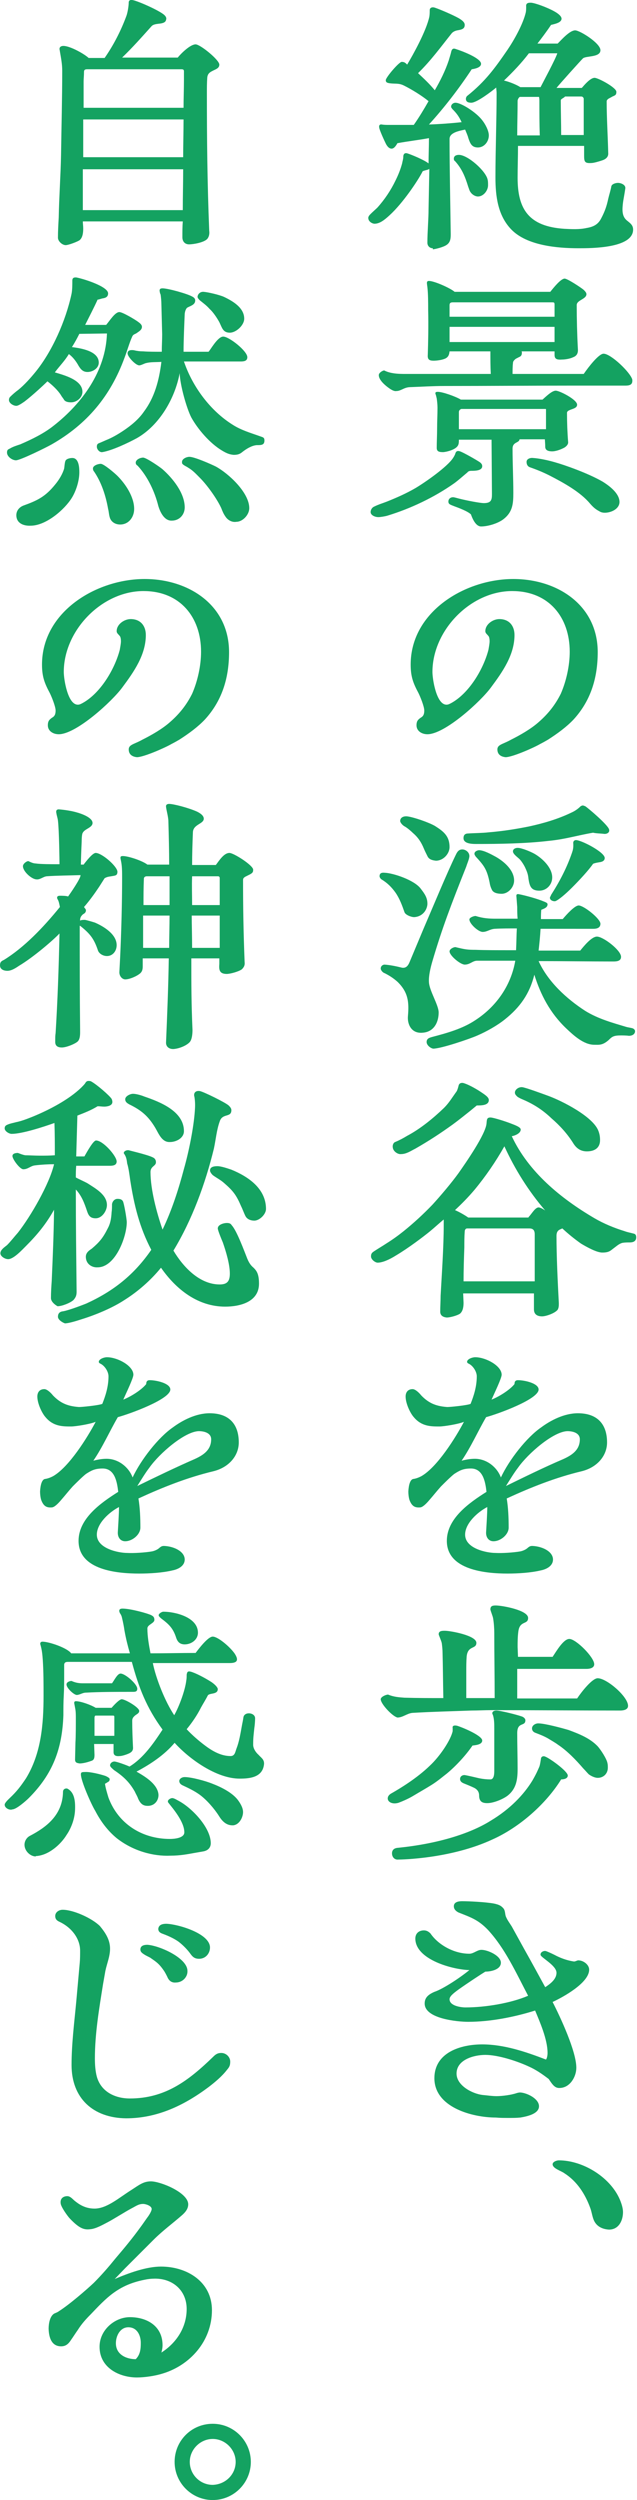
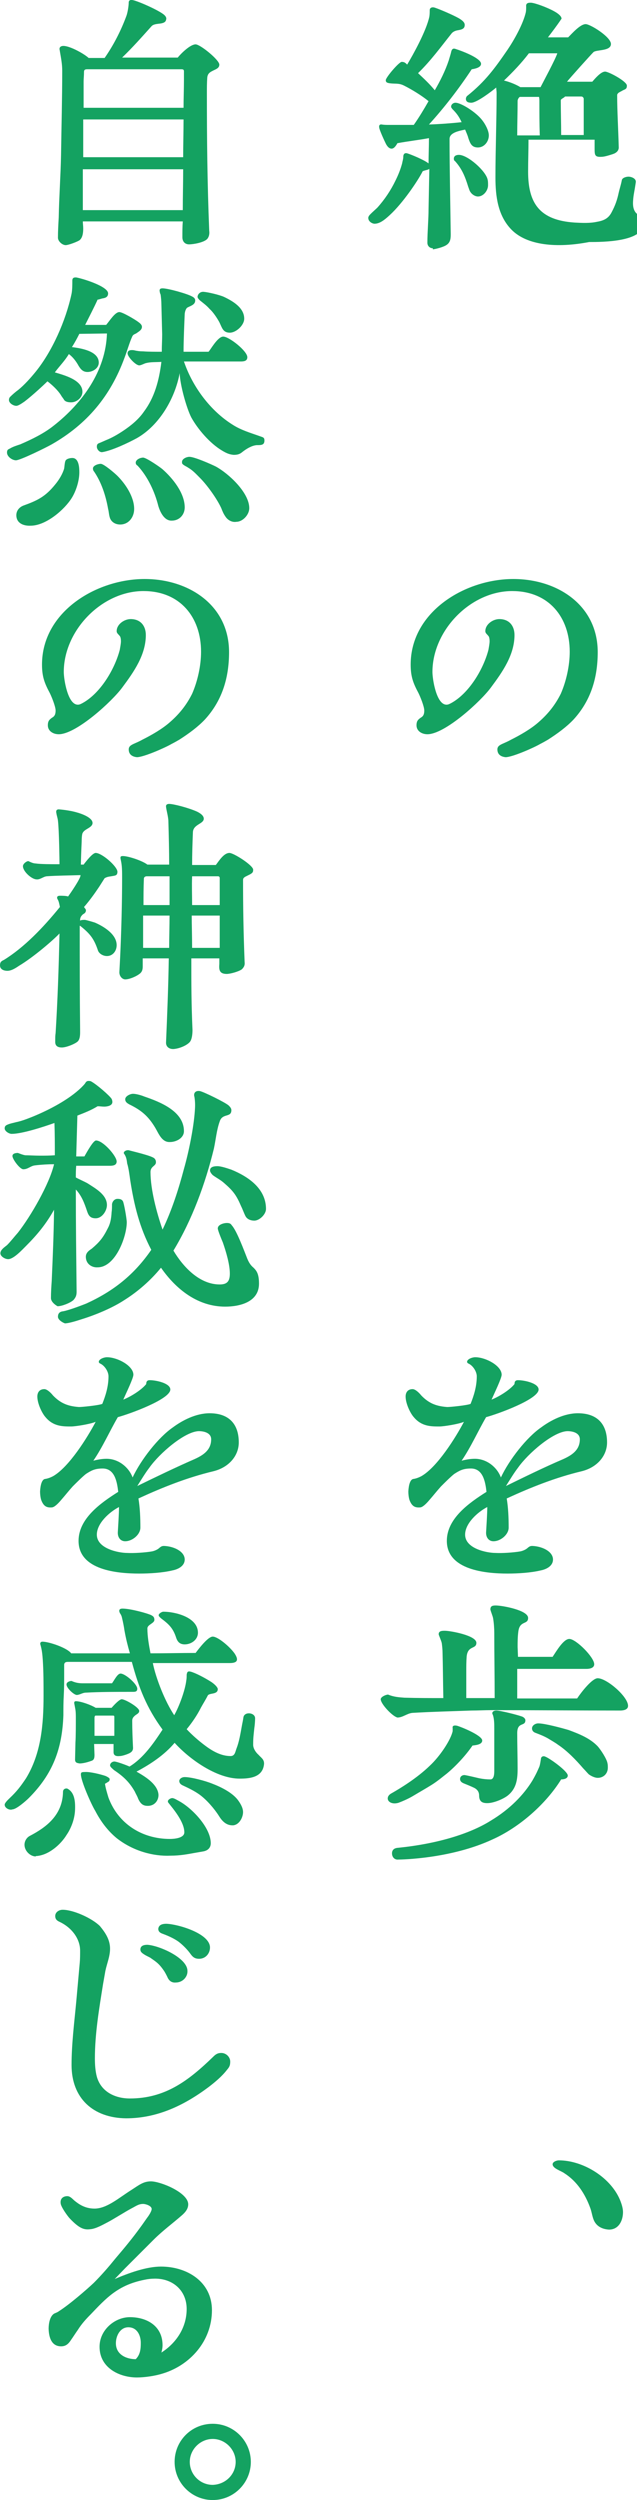
<svg xmlns="http://www.w3.org/2000/svg" version="1.1" id="レイヤー_1" x="0px" y="0px" viewBox="0 0 163.8 642.5" style="enable-background:new 0 0 163.8 642.5;" xml:space="preserve">
  <style type="text/css">
	.ドロップシャドウ{fill:none;}
	.光彩_x0020_外側_x0020_5_x0020_pt{fill:none;}
	.青のネオン{fill:none;stroke:#8AACDA;stroke-width:7;stroke-linecap:round;stroke-linejoin:round;}
	.クロムハイライト{fill:url(#SVGID_1_);stroke:#FFFFFF;stroke-width:0.363;stroke-miterlimit:1;}
	.ジャイブ_GS{fill:#FFDD00;}
	.Alyssa_GS{fill:#A6D0E4;}
	.st0{fill:#14A261;}
</style>
  <linearGradient id="SVGID_1_" gradientUnits="userSpaceOnUse" x1="81.876" y1="321.225" x2="81.876" y2="320.225">
    <stop offset="0" style="stop-color:#656565" />
    <stop offset="0.618" style="stop-color:#1B1B1B" />
    <stop offset="0.629" style="stop-color:#545454" />
    <stop offset="0.983" style="stop-color:#3E3E3E" />
  </linearGradient>
  <g>
    <g>
-       <path class="st0" d="M111.3,63.8c-0.8,0-1.4-0.6-1.4-1.4c0-2.9,0.3-5.9,0.3-8.7l0.2-10.3c-0.4,0.3-1,0.3-1.7,0.6    c-1.2,2.4-5.1,8.2-8.5,11.3c-1.4,1.3-2.6,2.2-3.9,2.2c-0.5,0-1.6-0.5-1.6-1.5c0-0.5,0.5-0.9,1-1.4l1.3-1.2c1.9-2.1,3.5-4.5,4.7-7    c0.7-1.4,1.3-2.9,1.7-4.4c0.1-0.6,0.3-1.1,0.3-1.7c0-0.5,0.2-1.1,1-0.9c1,0.3,4.4,1.7,5.5,2.6c0-2.1,0.1-4.3,0.1-6.5    c-2.7,0.5-5.4,0.8-8.1,1.3c-0.3,0.5-0.8,1.4-1.5,1.4c-0.6,0-1.1-0.5-1.5-1.3c-0.3-0.6-1.7-3.6-1.7-4.2c-0.1-0.6,0.3-0.8,0.7-0.7    c0.6,0.1,1.3,0.1,1.7,0.1h6.5c1.4-2,2.6-4,3.8-6.1c-1.7-1.4-4.3-3-6.3-4c-1.4-0.7-2.2-0.4-3.7-0.6c-0.6-0.1-1-0.2-1-0.8    c0-0.7,3.4-4.7,4.1-4.7s1,0.3,1.4,0.7c1.5-2.5,4.9-8.6,5.7-12.3c0.1-0.6,0.1-1.2,0.1-1.7c0-0.6,0.6-0.9,1.4-0.6    c1.2,0.4,4.5,1.8,6.1,2.7c1,0.6,1.5,1.1,1.5,1.7c0,1-0.7,1.2-1.9,1.4c-0.5,0.1-1,0.3-1.4,0.7c-2.8,3.5-5.4,7.1-8.7,10.3    c1.5,1.4,3,2.8,4.3,4.4c1.4-2.4,2.7-5,3.6-7.7c0.1-0.4,0.5-1.6,0.6-2.1c0.2-1,0.7-1,1.2-0.8c1.3,0.4,6.5,2.3,6.5,3.8    c0,1-1.7,1.3-2.4,1.4c-3.3,5-7,9.8-11,14.2c2.8-0.1,5.6-0.3,8.4-0.6c-0.7-1.5-1.3-2.3-2.4-3.4c-0.1-0.2-0.3-0.3-0.3-0.6    c0-0.6,0.6-1,1.1-1c1.5,0,5.4,2.5,6.9,4.5c0.8,1,1.7,2.7,1.7,3.9c0,1.6-1.2,3.1-2.8,3.1c-1.6,0-2-1-2.5-2.5    c-0.1-0.5-0.6-1.6-0.8-2.1c-1.3,0.3-4,0.7-4,2.4c0,8.1,0.2,16.1,0.3,24.4c0,1,0,2.1-1,2.8c-0.8,0.6-2.8,1.1-3.7,1.2H111.3z     M121,49.4c-0.3-0.4-0.4-0.9-0.6-1.4c-0.8-2.6-1.6-4.6-3.4-6.6c-0.2-0.1-0.3-0.3-0.3-0.6c0-0.8,0.7-1,1.3-1c2.3,0,7,4.2,7.4,6.4    c0.1,0.4,0.1,0.9,0.1,1.4c0,1.4-1.2,2.9-2.6,2.9C122.2,50.5,121.4,50,121,49.4z M131.5,59c-3.5-3.6-4.1-8.6-4.1-13.4    c0-7.2,0.3-14.5,0.3-21.7c0-0.5-0.1-1-0.1-1.4c-1.2,1-5,3.9-6.4,3.9c-0.6,0-1.4-0.1-1.4-1c0-0.3,0.2-0.7,0.4-0.8    c4.6-3.7,7-7,10.3-11.8c1.7-2.5,4-6.6,4.7-9.6c0.1-0.5,0.1-1,0.1-1.5c-0.1-0.8,0.4-1,1-1h0.3c1.1,0.1,4.1,1.2,5.9,2.2    c1.1,0.6,1.9,1.3,1.9,1.9c0,1.1-2,1.4-2.7,1.6c-1.2,1.8-2.5,3.5-3.5,4.8h5.2c1-1,3.1-3.4,4.5-3.4c1.2,0,6.5,3.3,6.5,5.1    c0,1.9-3.7,1.4-4.5,2.1c-0.7,0.7-6.1,6.7-6.8,7.6h6.5c0.7-0.8,2.2-2.6,3.3-2.6c0.9,0,5.6,2.5,5.6,3.6c0,0.8-0.3,0.9-1,1.2    c-0.3,0.2-1,0.5-1.2,0.7s-0.3,0.3-0.3,0.6c0,4.1,0.3,9,0.4,13.2c0.1,1-0.6,1.6-1.5,1.9c-0.9,0.3-2.2,0.7-2.9,0.7    c-1.7,0.1-1.8-0.4-1.8-2v-2.4h-17c0,2.8-0.1,5.4-0.1,8.2c0,8.1,2.9,12.5,12,13.1c1.9,0.1,3.9,0.2,5.7-0.2c1.8-0.3,3-0.9,3.8-2.5    c0.9-1.7,1.4-3.1,1.8-5c0.2-0.9,0.6-2.1,0.8-3.2c0.1-0.6,1.1-0.9,1.7-0.9c0.8,0,2,0.5,1.9,1.4c-0.4,2.7-0.6,3.2-0.7,4.7    c-0.2,2.4,0.6,3.2,1.4,3.8c0.6,0.5,1.3,1,1.3,2.1c0,4.8-10.7,4.8-14,4.8C143.2,63.8,135.5,63.1,131.5,59z M139,22.4    c0.6-1.2,3.9-7.3,4.3-8.7H136c-1.9,2.5-4.1,4.8-6.4,7c1.3,0.3,3.1,1,4.2,1.7H139z M138.8,34.8c-0.1-2.9-0.1-5.8-0.1-8.7    c0-0.4,0-0.8-0.1-1.2h-4.9c-0.3,0.1-0.6,0.7-0.6,1c0,3-0.1,5.9-0.1,8.9H138.8z M150.1,34.8v-9.4c0-0.3-0.3-0.6-0.6-0.6h-4.2    c-0.3,0.4-1.1,0.6-1.1,1c0,3,0.1,5.9,0.1,8.9H150.1z" />
-       <path class="st0" d="M95.3,131.6c0-0.6,0.4-1.2,0.9-1.4c1.2-0.6,2.3-0.9,3.3-1.3c2.5-1,5-2.1,7.4-3.5c2.5-1.5,8.1-5.4,9.6-7.7    c0.2-0.3,0.5-0.8,0.6-1.2c0.2-0.6,0.6-0.7,1.2-0.5c0.9,0.3,4.4,2.3,5.1,2.8c0.4,0.3,0.6,0.6,0.6,1c0,1.2-1.9,1.2-2.8,1.2    c-0.4,0-0.8,0.1-1,0.4c-1.2,1-2.3,2-3.4,2.8c-5.1,3.6-11.2,6.5-17.1,8.3c-0.6,0.2-1.9,0.4-2.4,0.4    C96.4,132.9,95.3,132.4,95.3,131.6z M100.1,99.8c-1-0.7-2.7-2.1-2.7-3.4c0-0.6,1-1.2,1.4-1.2c1.9,1,4.5,0.9,6.4,0.9h21    c-0.1-1.9-0.1-3.9-0.1-5.8h-10.5c-0.1,0.9-0.3,1.4-1,1.8c-0.8,0.4-2.2,0.6-3.1,0.6c-1.1,0-1.6-0.3-1.5-1.5c0.1-3,0.2-7.6,0.1-11.5    c0-1.8,0-4.2-0.2-5.9c0-0.1-0.1-0.6-0.1-0.8c-0.1-0.6,0.1-0.8,0.5-0.8c1.4,0,5.6,1.9,6.6,2.8h24.6c0.8-1,2.7-3.4,3.7-3.4    c0.7,0,4.2,2.3,4.9,2.9c0.3,0.3,0.7,0.7,0.7,1.1c0,1.3-2.5,1.5-2.5,2.8c0,3.6,0.1,7.6,0.3,11.3c0.1,1.2-0.4,1.8-1.2,2.1    c-0.8,0.4-2.1,0.6-2.8,0.6c-1.4,0.1-2-0.1-2-1.2v-0.9h-8.5c0.1,0.1,0.1,0.2,0.1,0.3c0,0.8-0.3,1-0.8,1.2c-0.3,0.2-0.7,0.3-1,0.6    c-0.3,0.3-0.5,0.5-0.5,1c-0.1,0.7-0.1,2.1-0.1,2.7h18.3c1.3-1.9,3.9-5.2,5.1-5.2c1.9,0,7,4.9,7.4,6.7v0.3c0,1-0.8,1.2-1.7,1.2h-13    c-11.2,0-22.4,0.1-33.7,0.1c-2.8,0-6.1,0.2-8.9,0.3c-1.5,0.1-2.2,1-3.4,1C101.5,100.6,100.8,100.3,100.1,99.8z M121.1,132.2    c-0.8-0.8-3.2-1.7-4.3-2.1c-1-0.4-1.5-0.5-1.5-1.2c0-0.8,0.7-1.2,1.4-1.1c0.5,0.1,0.8,0.2,1.2,0.3c2.3,0.6,5.7,1.2,6.5,1.2    c1.9,0,2.1-0.8,2.1-2.3l-0.1-14H118c0,0.9,0,1.5-0.8,2.1c-0.8,0.6-2.2,1-3.2,1.1c-1,0-1.7-0.1-1.7-1.1c0-1.5,0.1-3.2,0.1-5.1    c0-1.7,0.1-3.5,0.1-5.2c0-0.8-0.1-1.7-0.2-2.4c-0.1-0.4-0.2-0.9-0.3-1.1c-0.2-0.6,0.3-0.6,0.6-0.6c1.2,0,4.6,1.2,5.9,2h21    c0.8-0.7,2.4-2.3,3.4-2.3c1,0,5.5,2.3,5.5,3.6c0,0.8-0.9,1-1.7,1.3c-0.5,0.2-0.9,0.4-0.9,0.8c0,2.5,0.1,5.2,0.3,7.6    c0,0.6-0.6,1.2-1.3,1.5c-1,0.5-2.1,0.8-2.8,0.8c-1.5,0-1.8-0.6-1.8-1.2c0-0.8-0.1-1.8-0.1-1.9h-6.5c-0.1,1-1.8,0.6-1.8,2.4    c0,3.8,0.2,7.6,0.2,11.4c0,2.8-0.2,4.9-2.5,6.7c-1.4,1.1-4,1.9-5.8,1.9C122.7,135.3,121.8,134.2,121.1,132.2z M115.6,81.4h27v-3.1    c0-0.5-0.1-0.6-0.5-0.6h-25.7c-0.4,0-0.8,0.1-0.8,0.7V81.4z M115.6,84v3.9h27V84H115.6z M118,110.3h22.4v-5c0-0.1,0-0.2-0.1-0.2    h-21.7c-0.2,0.1-0.6,0.3-0.6,0.8V110.3z M151.7,129.4c-2.5-3-6.9-5.4-10.4-7.2c-1.6-0.8-3-1.4-5-2.1c-0.6-0.2-0.9-0.7-0.9-1.4    c0-0.8,1-1.1,1.7-1c1.6,0.1,3.9,0.6,5.6,1.1c2.5,0.7,8.5,2.8,12.3,5c3.2,2,4.3,3.8,4.3,5.2c0,2.3-3.6,3.3-5,2.5    C153.6,131.1,152.9,130.8,151.7,129.4z" />
+       <path class="st0" d="M111.3,63.8c-0.8,0-1.4-0.6-1.4-1.4c0-2.9,0.3-5.9,0.3-8.7l0.2-10.3c-0.4,0.3-1,0.3-1.7,0.6    c-1.2,2.4-5.1,8.2-8.5,11.3c-1.4,1.3-2.6,2.2-3.9,2.2c-0.5,0-1.6-0.5-1.6-1.5c0-0.5,0.5-0.9,1-1.4l1.3-1.2c1.9-2.1,3.5-4.5,4.7-7    c0.7-1.4,1.3-2.9,1.7-4.4c0.1-0.6,0.3-1.1,0.3-1.7c0-0.5,0.2-1.1,1-0.9c1,0.3,4.4,1.7,5.5,2.6c0-2.1,0.1-4.3,0.1-6.5    c-2.7,0.5-5.4,0.8-8.1,1.3c-0.3,0.5-0.8,1.4-1.5,1.4c-0.6,0-1.1-0.5-1.5-1.3c-0.3-0.6-1.7-3.6-1.7-4.2c-0.1-0.6,0.3-0.8,0.7-0.7    c0.6,0.1,1.3,0.1,1.7,0.1h6.5c1.4-2,2.6-4,3.8-6.1c-1.7-1.4-4.3-3-6.3-4c-1.4-0.7-2.2-0.4-3.7-0.6c-0.6-0.1-1-0.2-1-0.8    c0-0.7,3.4-4.7,4.1-4.7s1,0.3,1.4,0.7c1.5-2.5,4.9-8.6,5.7-12.3c0.1-0.6,0.1-1.2,0.1-1.7c0-0.6,0.6-0.9,1.4-0.6    c1.2,0.4,4.5,1.8,6.1,2.7c1,0.6,1.5,1.1,1.5,1.7c0,1-0.7,1.2-1.9,1.4c-0.5,0.1-1,0.3-1.4,0.7c-2.8,3.5-5.4,7.1-8.7,10.3    c1.5,1.4,3,2.8,4.3,4.4c1.4-2.4,2.7-5,3.6-7.7c0.1-0.4,0.5-1.6,0.6-2.1c0.2-1,0.7-1,1.2-0.8c1.3,0.4,6.5,2.3,6.5,3.8    c0,1-1.7,1.3-2.4,1.4c-3.3,5-7,9.8-11,14.2c2.8-0.1,5.6-0.3,8.4-0.6c-0.7-1.5-1.3-2.3-2.4-3.4c-0.1-0.2-0.3-0.3-0.3-0.6    c0-0.6,0.6-1,1.1-1c1.5,0,5.4,2.5,6.9,4.5c0.8,1,1.7,2.7,1.7,3.9c0,1.6-1.2,3.1-2.8,3.1c-1.6,0-2-1-2.5-2.5    c-0.1-0.5-0.6-1.6-0.8-2.1c-1.3,0.3-4,0.7-4,2.4c0,8.1,0.2,16.1,0.3,24.4c0,1,0,2.1-1,2.8c-0.8,0.6-2.8,1.1-3.7,1.2H111.3z     M121,49.4c-0.3-0.4-0.4-0.9-0.6-1.4c-0.8-2.6-1.6-4.6-3.4-6.6c-0.2-0.1-0.3-0.3-0.3-0.6c0-0.8,0.7-1,1.3-1c2.3,0,7,4.2,7.4,6.4    c0.1,0.4,0.1,0.9,0.1,1.4c0,1.4-1.2,2.9-2.6,2.9C122.2,50.5,121.4,50,121,49.4z M131.5,59c-3.5-3.6-4.1-8.6-4.1-13.4    c0-7.2,0.3-14.5,0.3-21.7c0-0.5-0.1-1-0.1-1.4c-1.2,1-5,3.9-6.4,3.9c-0.6,0-1.4-0.1-1.4-1c0-0.3,0.2-0.7,0.4-0.8    c4.6-3.7,7-7,10.3-11.8c1.7-2.5,4-6.6,4.7-9.6c0.1-0.5,0.1-1,0.1-1.5c-0.1-0.8,0.4-1,1-1h0.3c1.1,0.1,4.1,1.2,5.9,2.2    c1.1,0.6,1.9,1.3,1.9,1.9c-1.2,1.8-2.5,3.5-3.5,4.8h5.2c1-1,3.1-3.4,4.5-3.4c1.2,0,6.5,3.3,6.5,5.1    c0,1.9-3.7,1.4-4.5,2.1c-0.7,0.7-6.1,6.7-6.8,7.6h6.5c0.7-0.8,2.2-2.6,3.3-2.6c0.9,0,5.6,2.5,5.6,3.6c0,0.8-0.3,0.9-1,1.2    c-0.3,0.2-1,0.5-1.2,0.7s-0.3,0.3-0.3,0.6c0,4.1,0.3,9,0.4,13.2c0.1,1-0.6,1.6-1.5,1.9c-0.9,0.3-2.2,0.7-2.9,0.7    c-1.7,0.1-1.8-0.4-1.8-2v-2.4h-17c0,2.8-0.1,5.4-0.1,8.2c0,8.1,2.9,12.5,12,13.1c1.9,0.1,3.9,0.2,5.7-0.2c1.8-0.3,3-0.9,3.8-2.5    c0.9-1.7,1.4-3.1,1.8-5c0.2-0.9,0.6-2.1,0.8-3.2c0.1-0.6,1.1-0.9,1.7-0.9c0.8,0,2,0.5,1.9,1.4c-0.4,2.7-0.6,3.2-0.7,4.7    c-0.2,2.4,0.6,3.2,1.4,3.8c0.6,0.5,1.3,1,1.3,2.1c0,4.8-10.7,4.8-14,4.8C143.2,63.8,135.5,63.1,131.5,59z M139,22.4    c0.6-1.2,3.9-7.3,4.3-8.7H136c-1.9,2.5-4.1,4.8-6.4,7c1.3,0.3,3.1,1,4.2,1.7H139z M138.8,34.8c-0.1-2.9-0.1-5.8-0.1-8.7    c0-0.4,0-0.8-0.1-1.2h-4.9c-0.3,0.1-0.6,0.7-0.6,1c0,3-0.1,5.9-0.1,8.9H138.8z M150.1,34.8v-9.4c0-0.3-0.3-0.6-0.6-0.6h-4.2    c-0.3,0.4-1.1,0.6-1.1,1c0,3,0.1,5.9,0.1,8.9H150.1z" />
      <path class="st0" d="M127.9,192.6c0-0.8,0.6-1.1,1.2-1.4c0.9-0.4,1.6-0.7,2.3-1.1c2.4-1.2,5.2-2.8,7.2-4.6    c2.4-2.1,4.2-4.4,5.6-7.2c1.4-3.2,2.3-7.2,2.3-10.8c0-8.9-5.4-15.6-14.8-15.6c-10.7,0-20.5,10.1-20.5,20.8c0,1.8,1,8.4,3.6,8.4    c0.5,0,0.8-0.2,1.2-0.4c4.6-2.5,8.3-8.7,9.6-13.7c0.1-0.6,0.3-1.6,0.3-2.2c0-0.6-0.1-1-0.2-1.2c-0.4-0.6-0.9-0.8-0.9-1.4    c0-1.8,2-3.1,3.6-3.1c2.5,0,3.9,1.7,3.9,4.1c0,5.1-3.1,9.5-6,13.4c-2.6,3.6-11.9,12.1-16.4,12.1c-1.4,0-2.8-0.8-2.8-2.3    c0-1.2,0.5-1.5,1-1.9c0.5-0.3,1-0.6,1-1.9c0-1-1-3.5-1.5-4.5c-1.4-2.6-2-4.3-2-7.3c0-13.6,14-22,26.4-22    c11.3,0,21.7,6.7,21.7,18.8c0,7-2,12.7-6.2,17.3c-1.8,1.9-4.1,3.6-6.6,5.2c-0.5,0.3-1.4,0.8-2,1.1c-1.7,1-7.2,3.4-8.9,3.4    C129.1,194.5,127.9,194.1,127.9,192.6z" />
-       <path class="st0" d="M104,234.4c-0.6-1.7-1.2-3.4-2.3-5c-1-1.4-2.1-2.5-3.6-3.4c-0.3-0.2-0.5-0.6-0.5-0.8c0-0.8,0.5-1,1.4-0.9    c2.2,0.1,7.6,1.9,9.2,4.1c1,1.3,1.8,2.4,1.7,4.1c-0.2,1.7-1.5,3.1-3.4,3.2C105.7,235.7,104.2,235.1,104,234.4z M104.9,261.1    c0.3-3.5,0.1-6-2.6-8.7c-1.1-1-2.2-1.7-3.4-2.3c-0.4-0.1-1-0.7-1-1.2c0-0.6,0.5-1,1-1c1.4,0.1,2.9,0.4,4.5,0.8    c0.8,0.1,1.4-0.2,1.9-1.4l3.6-8.6c2.5-5.8,6.1-14.5,8.3-19c0.5-1.1,1-1.4,1.7-1.4c0.8,0,1.8,0.7,1.8,1.7c0,0.7-0.6,2-0.8,2.7    c-3.9,9.8-6.2,15.8-8.7,24.3c-0.5,1.7-1,3.8-0.9,5.4c0.1,2.2,2.5,5.9,2.5,7.8c0,2.5-1.2,5-4.1,5.2    C105.7,265.7,104.7,263.1,104.9,261.1z M109.9,220c-0.3-0.6-0.7-1.4-0.9-1.9c-0.7-1.7-1.5-2.9-2.9-4.1c-0.3-0.3-1.4-1.3-2.2-1.7    c-0.6-0.4-1-1-1-1.3c0-0.8,0.7-1.3,1.8-1.2c1.7,0.2,5.7,1.6,7.2,2.5c2.2,1.4,3.7,2.6,3.7,5.4c0,1.7-1.6,3.5-3.5,3.5    C111.2,221.1,110.3,220.9,109.9,220z M109.7,267.8c0-0.9,0.7-1.1,1.4-1.3c3.8-1,7.8-2.1,11.1-4.3c5.4-3.5,9.2-8.9,10.3-15.3h-9.8    c-1.2,0-1.8,1-3.2,1c-1.1,0-3.9-2.3-3.9-3.4c0-0.6,1-1.1,1.5-1.1c2.5,0.6,3,0.7,5.2,0.7c2.3,0.1,6.1,0.1,8.3,0.1h2.1    c0.1-1.9,0.1-3.8,0.2-5.6c-1.7,0-4.1,0-5.7,0.1c-1.3,0.1-1.9,0.8-3.1,0.8c-1.1,0-3.4-2.1-3.4-3.2c0-0.5,1.1-0.9,1.6-0.9    c1.9,0.6,3.4,0.7,5.2,0.7h5.6c-0.1-1-0.1-2.2-0.1-3l-0.2-2.6c-0.1-0.6,0.1-0.8,0.6-0.7c1.6,0.3,4.9,1.2,6.5,1.9    c0.8,0.3,0.9,0.5,0.9,0.7c0,0.8-0.8,1.1-1.6,1.4c-0.1,0.7-0.1,1.7-0.1,2.4h5.6c1-1.2,3.1-3.5,4.1-3.5c1.3,0,5.6,3.4,5.6,4.7    c0,1.1-1,1.3-1.8,1.3H139c-0.1,1.9-0.3,3.8-0.5,5.6h10.7c0.9-1.1,2.9-3.6,4.3-3.6c1.6,0,6.2,3.5,6.2,5.2c0,1.1-1.1,1.2-2,1.2    c-5.7,0-13.4-0.1-19.2-0.1c2.4,5.3,7.2,9.7,12,12.8c3.4,2.1,7.2,3.1,10.5,4.1c0.3,0.1,1,0.2,1.4,0.3c0.6,0.1,0.9,0.5,0.9,0.8    c0,0.7-0.6,1.2-1.6,1.2c-0.6-0.1-1.7-0.1-2-0.1c-1.9,0-2.3,0.3-3.2,1.2c-1.6,1.4-2.5,1.2-3.7,1.2c-2.7,0-5.3-2.4-7.2-4.2    c-4.2-4-6.6-8.7-8.2-13.8c-1.2,4.9-3.7,8.4-7.6,11.5c-2,1.6-4.7,3.1-7,4.1c-2,0.9-9.4,3.4-11.4,3.4    C110.7,269.4,109.7,268.6,109.7,267.8z M119.2,215.6c-0.1-1.1,0.5-1.4,1.2-1.4c1.3-0.1,3.6-0.1,5.3-0.3c3.6-0.3,6.8-0.8,10.3-1.5    c3.7-0.8,7.5-1.9,11-3.6c0.9-0.4,1.7-1,2.2-1.5c0.2-0.2,0.5-0.3,0.7-0.3c0.1,0,0.3,0.1,0.6,0.2c0.9,0.6,5.7,4.7,6.1,5.9    c0.3,0.8-0.5,1.3-1.3,1.2c-0.7-0.1-2-0.1-2.8-0.3c-4.1,0.7-7.2,1.7-11.4,2.1c-5.9,0.7-12.8,0.8-18.6,0.8    C121.6,216.9,119.4,216.9,119.2,215.6z M126.5,228.7c-0.3-0.6-0.5-1.2-0.6-1.9c-0.7-3.4-1.4-4.3-3.6-6.7c-0.1-0.2-0.3-0.4-0.3-0.7    c0-0.6,0.8-0.9,1.2-0.9c1.2,0,3.2,1.1,4.3,1.7c2.1,1.2,4.7,3.4,4.7,6.1c0,1.7-1.5,3.4-3.2,3.4C128,229.7,126.9,229.5,126.5,228.7z     M135.9,225.9c-0.1-1.1-0.3-1.7-0.8-2.8c-0.3-0.7-1-1.8-1.5-2.3c-0.5-0.5-1.7-1.3-1.7-2c0-0.6,0.6-0.9,1.2-0.9    c1.1,0,3.4,1,4.3,1.5c2.1,1.2,4.6,3.6,4.6,6.1c0,1.9-1.5,3.4-3.3,3.4C136.5,228.9,136.2,227.7,135.9,225.9z M141.4,230.7    c0-0.1,0.3-0.6,0.3-0.7c2.3-3.6,4.1-7.1,5.4-10.9c0.2-0.6,0.4-1.2,0.3-2.5c0-0.4,0.3-0.7,0.7-0.7c1.4,0,7.4,3.1,7.4,4.6    c0,0.7-0.6,1-1.4,1.1c-0.6,0.1-1.2,0.2-1.6,0.4c-1.1,1.6-3.4,4.1-5.4,6.1c-1.8,1.8-3.5,3.2-4.3,3.5    C142.3,231.7,141.4,231.4,141.4,230.7z" />
-       <path class="st0" d="M113.2,337.1c0-1.3,0.1-2.8,0.1-4.1c0.3-5.5,0.8-12.6,0.8-18.1v-1.5c-1.2,1-2.5,2.2-3.6,3.1    c-1.6,1.3-5.4,4.2-8.6,6.1c-1.9,1.2-3.6,1.9-4.8,1.9c-0.6,0-1.7-0.8-1.7-1.6s0.3-1,0.9-1.4c0.9-0.6,2.1-1.3,3-1.9    c1.6-1,3-2,4.5-3.2c2.6-2.1,5.1-4.4,7.4-6.8c2.1-2.3,4.9-5.6,6.7-8.1c1.9-2.7,6.9-9.9,7.2-12.7c0.1-1,0-1.7,1.2-1.6    c0.8,0.1,3.5,0.9,5.5,1.7c1.3,0.5,2.1,0.9,2.1,1.4c0,1-1.6,1.6-2.3,1.7c4.3,9.2,12.6,16,21.3,21.1c2.4,1.4,5.1,2.5,7.7,3.3    c0.8,0.3,1.5,0.4,2.2,0.6c0.6,0.1,0.8,0.4,0.8,1c0,1-0.8,1.3-1.6,1.3c-0.6,0-1.3,0-1.9,0.1c-0.9,0.2-1.6,0.9-2.3,1.4    c-0.7,0.5-1.1,1.1-2.8,1.1c-1.4,0.1-4.1-1.4-5.6-2.3c-1.7-1.2-3.3-2.5-4.8-3.9c-0.6,0.3-1.5,0.4-1.5,1.9c0,5.3,0.3,11.6,0.6,17.3    c0,0.6,0,1.2-0.3,1.7c-0.7,0.9-3,1.7-4,1.7c-1.1,0-2.1-0.4-2.1-1.8v-4.1h-18.2l0.1,2.4c0,0.9-0.1,2.1-0.9,2.8    c-0.7,0.5-2.6,1-3.4,1C113.8,338.5,113.2,338,113.2,337.1z M101,294.9c-0.1-0.5,0.1-1.2,0.6-1.4c1.2-0.5,2.1-1,3.1-1.6    c3.4-1.8,6.7-4.5,9.5-7.2c1.3-1.3,2.1-2.7,3.2-4.2c0.2-0.3,0.4-1,0.5-1.4c0.1-0.6,0.5-0.8,0.9-0.8h0.2c1,0.2,3.1,1.3,4.6,2.3    c1.2,0.8,2.1,1.4,2.1,2.1c0,1.4-1.9,1.4-3.1,1.4l-1.7,1.4c-1.5,1.2-3,2.4-4.5,3.5c-3.2,2.3-6.1,4.2-9.6,6.2    c-1.2,0.6-2.3,1.4-3.7,1.4C102.3,296.7,101.1,295.9,101,294.9z M135.9,312.8c0.8-0.8,1.7-2.5,2.6-2.5c0.3,0,1,0.3,1.7,0.8    c-4.3-5-7.8-10.6-10.5-16.5c-2.2,3.9-4.8,7.7-7.7,11.2c-1.7,2-3.2,3.5-5,5.2c1.2,0.5,2.7,1.4,3.4,1.9H135.9z M137.5,329.2v-12    c0-1.2-0.6-1.5-1.4-1.5h-16c-0.3,0-0.6,0.3-0.6,0.8c-0.1,1.3-0.1,2.8-0.1,4.1c-0.1,2.6-0.2,6-0.2,8.7H137.5z M147.4,293.8    c-1.5-2.4-3.4-4.5-5.6-6.4c-2.2-2.1-4.5-3.6-7.3-4.8c-0.5-0.2-0.9-0.4-1.4-0.7c-0.3-0.3-0.7-0.6-0.7-1.1c0-0.8,1-1.5,1.9-1.4    c0.9,0.1,5.5,1.8,6.6,2.2c3.6,1.3,11.7,5.4,13,9.1c0.3,0.8,0.4,1.5,0.4,2.3c0,2.1-1.5,2.9-3.4,2.9    C149.3,295.9,148.2,295.1,147.4,293.8z" />
      <path class="st0" d="M114.9,396c0-5.7,5.6-9.7,10.2-12.6c-0.3-2.6-0.9-6-4-6c-2,0-2.9,0.5-4.3,1.4c-0.9,0.7-2.5,2.3-3.4,3.2    c-1,1.1-2.1,2.5-2.9,3.4c-1,1.2-1.9,2-2.5,2c-1.3,0.1-2.1-0.3-2.7-1.9c-0.2-0.6-0.3-1.5-0.3-2.2c0.1-1.8,0.5-3,1.2-3.2    c0.8-0.1,1.5-0.4,2.1-0.7c4.1-2.3,8.9-10,11-14c-1.4,0.6-5.2,1.2-6.3,1.2c-2.2,0-4.6,0-6.6-2.4c-0.9-1-2.1-3.5-2.1-5.3    c0-1.1,0.6-1.9,1.8-1.9c0.8,0,1.9,1.2,2.2,1.6c2.1,2.2,4.1,2.8,6.7,3c0.8,0,4.9-0.4,6-0.8c0.8-2,1.6-4.4,1.6-7.1    c0-1.2-1-2.8-2.2-3.3c-0.2-0.1-0.3-0.3-0.3-0.4c0-0.7,1.3-1.2,2.1-1.2c2.7,0,6.8,2.2,6.8,4.5c0,0.9-1.9,4.8-2.6,6.4    c2-0.8,4.7-2.5,5.9-4c0-0.6,0.2-1,0.9-1c1.7,0,5.3,0.8,5.3,2.4c0,2.5-10.5,6.3-13.5,7.1c-2.1,3.6-3.9,7.7-6.3,11.2    c1.1-0.3,2.3-0.5,3.4-0.5c3,0,5.7,2.1,6.7,4.8c2.1-4.5,6.6-10.3,10.4-12.9c2.3-1.7,5.8-3.6,9.4-3.6c4.9,0,7.5,2.7,7.5,7.5    c0,3.4-2.5,6.4-6.5,7.4c-6.7,1.6-13,4.1-19.3,7c0.4,2.4,0.5,5,0.5,7.5c0,1.8-2.1,3.5-3.9,3.5c-1.3,0-2-1.1-1.9-2.4    c0.1-1.8,0.3-4.7,0.3-6.4c-2.5,1.3-5.7,4.2-5.7,7.1c0,3.6,5.6,4.7,7.8,4.7c1.7,0.1,4.7-0.1,6.4-0.4c0.5-0.1,1.4-0.4,2-1    c0.4-0.3,0.6-0.4,1.1-0.4c2.5,0.1,5.3,1.4,5.3,3.5c0,1.6-1.6,2.5-3.2,2.8c-2.5,0.6-5.8,0.8-8.5,0.8    C124.9,404.4,114.9,403.5,114.9,396z M144.8,375c2.2-1,4.3-2.3,4.3-5.1c0-1.7-1.9-2.1-3.2-2.1c-3.6,0.1-10.1,5.7-12.7,9.4    c-1,1.3-1.9,2.8-3.1,4.7C134.6,379.7,140.1,377,144.8,375z" />
      <path class="st0" d="M97.9,436.7c0-0.6,1.3-1.2,1.9-1.2c1.4,0.6,2.8,0.7,4.2,0.8c3.4,0.1,6.7,0.1,10,0.1c-0.1-5-0.1-7.8-0.2-11.6    c0-0.8-0.1-1.8-0.2-2.5c-0.1-0.6-0.8-2.1-0.8-2.3c0-0.9,0.9-0.9,1.6-0.9c1.4,0,8.1,1.2,8.1,3.1c0,1.7-2.2,0.6-2.5,3.5    c-0.1,1.3-0.1,2.6-0.1,3.9v6.8h7.3c0-5.8-0.1-11-0.1-16.7c0-1.2-0.1-2.6-0.3-3.8c-0.1-0.6-0.7-2-0.7-2.3c0-0.9,0.6-1,1.4-1    c1.6,0,8.3,1.2,8.3,3.2c0,1.8-2.1,0.6-2.5,3.4c-0.2,1.4-0.2,2.8-0.2,4.1l0.1,2.5h8.9c1-1.5,2.8-4.6,4.3-4.6c1.7,0,6.4,4.7,6.4,6.5    c0,1-1.2,1.2-2,1.2H133v7.6h15.4c1.2-1.8,3.9-5.2,5.3-5.2c2.3,0,7.8,4.7,7.8,7.1c0,1-1.2,1.2-2,1.2c-11.1,0-22.2-0.1-33.2-0.1    c-1.7,0-3.4,0.1-5.1,0.1c-5.2,0.2-10,0.3-15.1,0.6c-1.4,0.1-2.5,1.2-3.9,1.2C100.9,441.1,97.9,437.9,97.9,436.7z M99.7,462.2    c0-0.5,0.3-1,1.1-1.4c2.1-1.2,6.4-3.8,9.7-7c2.6-2.4,5.4-6.6,5.9-8.9v-0.8c-0.1-0.4,0.1-0.8,1.1-0.6c1.1,0.3,6.5,2.5,6.5,3.8    c0,1.1-1.8,1.2-2.5,1.3c-1.7,2.5-4.3,5.3-6.6,7.2c-0.8,0.6-2.3,1.9-3.9,2.9c-1.6,1-3.2,1.9-4.7,2.8c-1.3,0.8-3,1.5-3.8,1.8    C100.9,463.8,99.7,463.1,99.7,462.2z M100.8,476.3c0-0.9,0.6-1.3,1.3-1.4c10.2-1,18.7-3.6,24.1-7c5-3,8.5-6.7,10.7-10.3    c1.1-1.9,1.4-2.7,1.8-3.6c0.2-0.6,0.3-1.4,0.4-2c0-0.4,0.4-0.8,1-0.6c1.2,0.4,5.9,3.8,5.9,4.9c0,0.8-1,1-1.7,1    c-3.9,6.3-10.7,12.3-17.6,15.4c-10.7,5-23.5,5.2-24.3,5.2C101.5,478,100.8,477.3,100.8,476.3z M123.2,461.4c0-0.7-0.3-1.4-1.2-1.9    c-0.8-0.4-2.3-1-2.8-1.2c-0.7-0.3-0.9-0.7-0.9-1.1c0-0.8,0.8-1.1,1.3-1c0.6,0.1,2.8,0.6,3.6,0.8c1,0.2,1.9,0.3,2.9,0.3    c1.1,0,1-1.9,1-2.7v-10.3c0-1.2,0-2.3-0.3-3.4l-0.2-0.5c-0.1-0.6,0.6-0.8,1-0.8c1.1,0,5.4,1.1,6.5,1.5c0.4,0.1,1,0.5,1,1    c0,1.7-2.1,0.3-2.1,3.3c0,3.1,0.1,6.1,0.1,9.2c0,2.7-0.3,5.1-2.6,6.9c-1.2,0.9-3.6,1.9-5.2,1.9C124,463.4,123.2,463,123.2,461.4z     M151.4,456c-0.5-0.5-0.9-1-1.4-1.5c-1.9-2.2-4.1-4.5-6.5-6.1c-0.8-0.6-1.9-1.2-2.7-1.7c-1.1-0.6-1.9-0.9-3.2-1.4    c-0.5-0.2-0.8-0.6-0.8-1.1c0-0.8,0.9-1.3,1.6-1.3c1.7,0,6.1,1.2,7.8,1.7c2.7,1,5.5,2.1,7.5,4.2c0.8,0.9,2.3,3.2,2.5,4.3    c0.1,0.4,0.1,0.8,0.1,1.2c0,1.5-1.1,2.6-2.6,2.6C153,456.9,152.1,456.5,151.4,456z" />
-       <path class="st0" d="M111.7,534.1c0-6.6,6.7-8.7,12.3-8.7c5.6,0,11.2,1.9,16.4,3.9c0.3-0.4,0.4-1.2,0.4-1.7c0-3.5-2-8-3.2-10.9    c-5.4,1.7-11.6,2.9-17.2,2.9c-2.8,0-11.2-0.8-11.2-4.7c0-1.5,0.9-2.3,2.5-3c2.1-0.7,6.3-3.4,9-5.6c-4.3-0.1-13.9-2.7-13.9-8.1    c0-1.3,0.9-2.1,2.2-2.1c0.7,0,1.2,0.3,1.7,0.8c1.9,2.8,5.9,5.2,10,5.2c1.1,0,2-1,3.1-1c1.6,0,5,1.5,5,3.3c0,1.8-2.6,2.3-4,2.3    c-1,0.6-4.5,2.9-6.9,4.6c-1.5,1.1-2.3,1.8-2.3,2.5c0,1.7,2.9,2.1,4.1,2.1c5.1,0,11.7-1.1,16.1-3c-3.2-6.1-5.9-12.1-10.3-16.9    c-2.5-2.6-4.3-3.2-7.6-4.5c-0.6-0.3-1.2-0.8-1.2-1.6c0-1.1,1.2-1.3,2.1-1.3c1.7,0,6,0.2,8.2,0.6c1.4,0.3,1.9,0.6,2.5,1.3    c0.5,0.7,0.3,1.6,0.7,2.3c0.3,0.7,0.9,1.5,1.4,2.3l3.2,5.8c1.8,3.2,3.6,6.5,5.4,9.8c1.2-0.8,2.9-2,2.9-3.7c0-1.9-4-3.9-4.1-4.6    c-0.1-0.7,0.8-1.1,1.3-1c0.4,0.1,1.5,0.6,2.3,1c1.3,0.7,3,1.4,5,1.7c0.4,0,0.8-0.3,1.1-0.3c1.3,0,2.8,1.1,2.8,2.4    c0,3.4-6.8,7.1-9.4,8.3c2,3.9,6.1,12.7,6.1,16.9c0,2.3-1.6,5.1-4.2,5.2c-1.3,0.1-1.9-0.8-2.9-2.3c-1.7-1.3-3.3-2.4-5.1-3.2    c-3-1.4-7.9-3-11.2-3c-2.9,0-7.4,1.2-7.4,4.8c0,3.1,4.1,5.2,6.7,5.5c1.2,0.1,2.4,0.3,3.6,0.3c1.4,0,3.8-0.3,5.2-0.8    c0.4-0.1,0.7-0.2,1.3-0.1c1.8,0.3,4.4,1.7,4.4,3.5c0,1.7-2.3,2.5-4.8,2.9c-1,0.1-1.9,0.1-2.9,0.1c-1.2,0-2.4,0-3.4-0.1    C121.5,544.2,111.7,541.6,111.7,534.1z" />
      <path class="st0" d="M152.8,570.8c-0.5-1-0.6-2.2-1-3.3c-1.3-3.6-3.4-6.9-6.7-9c-0.8-0.6-3-1.2-3-2.3c0-0.6,1-1,1.6-1    c6.3,0,13.6,4.5,15.9,10.6c0.3,0.8,0.6,1.8,0.6,2.7c0,2.2-1.1,4.5-3.6,4.5C154.9,572.9,153.5,572.2,152.8,570.8z" />
      <path class="st0" d="M14.9,61.1c0-1.7,0.1-3.4,0.2-5.2c0.1-5.4,0.5-10.8,0.6-16.2c0.1-7.1,0.3-14.5,0.3-21.5c0-1.8-0.3-3.2-0.6-5    c0-0.1-0.1-0.5-0.1-0.6c0-0.6,0.5-0.8,1-0.8c1.7,0,5.3,2,6.5,3.1h4.1c2.3-3.3,4.2-7,5.6-10.8c0.3-0.8,0.6-2.5,0.6-3.5    c0-0.3,0.2-0.6,0.6-0.6h0.3c1.4,0.2,7.2,2.8,8.3,3.9c0.3,0.3,0.6,0.7,0.4,1.2c-0.1,0.6-0.7,0.9-1.9,1C40,6.2,39.4,6.3,39,6.7    c-2.6,2.9-4.9,5.5-7.6,8.1h14.3c0.8-1,3.2-3.4,4.6-3.4c1.2,0,6.1,4,6.1,5.2c0,1-1,1.2-1.9,1.7c-0.6,0.3-1.1,0.7-1.2,1.6    c-0.1,1.3-0.1,2.7-0.1,4c0,11.8,0.1,22.9,0.6,35.4c0.1,0.7,0,1.5-0.5,2.1c-0.8,0.9-3.5,1.4-4.7,1.4c-1,0-1.7-0.7-1.7-1.8    c0-1.4,0-2.8,0.1-4.1H21.3c0,0.6,0.1,1.2,0.1,1.8c0,1-0.1,2.3-0.9,3C20,62.1,17.6,63,16.9,63C16,63,14.9,62,14.9,61.1z M21.3,43.4    V54h25.7c0-3.5,0.1-7,0.1-10.5H21.3z M21.4,30.7v9.7h25.7c0-3.2,0.1-6.5,0.1-9.7H21.4z M21.5,27.7h25.7c0-2.4,0.1-4.8,0.1-7.2    v-1.7c0-0.6,0.1-1-0.6-1H22.4c-0.6,0-0.8,0.2-0.8,0.7c0,1-0.1,1.7-0.1,2.5V27.7z" />
      <path class="st0" d="M1.8,116.3c0-0.6,0.2-0.8,0.7-1c0.8-0.5,1.8-0.8,2.7-1.1c3-1.3,6.1-2.8,8.6-4.8c7.4-5.8,13.4-14.1,13.7-23.7    l-7.1,0.1c-0.6,1.2-1.2,2.3-1.9,3.4c2.3,0.3,6.9,1,6.9,4c0,1.4-1.5,2.4-2.9,2.4c-1.1,0-1.7-0.6-2.3-1.6c-0.6-1.1-1.5-2.3-2.5-3    c-1,1.7-2.5,3.2-3.6,4.7c2.3,0.7,7.1,1.9,7.1,5c0,1.5-1.5,2.7-2.9,2.7c-0.7,0-1.4-0.1-1.8-0.6c-0.2-0.4-0.6-0.8-0.8-1.2    c-0.8-1.3-2.3-2.7-3.5-3.6c-0.8,0.8-3.8,3.6-5.9,5.2c-1,0.7-1.7,1.1-2.1,1.1c-0.8,0-1.9-0.7-1.9-1.5c0-0.3,0.1-0.6,0.3-0.8    c0.6-0.6,1.4-1.3,2.1-1.8c1.6-1.3,3.2-3.1,4.5-4.7c4.2-5.2,7.7-13,9.2-20c0.2-1,0.2-2.4,0.2-3.4c0-0.6,0.3-0.8,0.8-0.8h0.2    c1.7,0.3,8.2,2.3,8.2,4.1c0,1-0.8,1.2-1.5,1.3c-0.4,0.1-0.9,0.3-1.2,0.3c-0.8,1.8-2.3,4.7-3.2,6.5h5.4c1-1.2,2.3-3.3,3.4-3.3    c0.8,0,4,1.9,4.8,2.5c0.4,0.3,1,0.7,1,1.3c0,0.8-0.8,1.2-1.5,1.7c-0.4,0.2-0.8,0.3-1,0.8C33.3,88,32.7,90.2,32,92    c-3.6,9.8-9.6,17-18.7,22.2c-1.4,0.8-8.1,4.1-9.2,4.1C3.2,118.3,1.8,117.4,1.8,116.3z M4.2,132.4c0-1.2,0.8-2.1,1.9-2.5    c3.6-1.3,5.6-2.3,8.1-5.4c1-1.2,1.9-2.7,2.3-4.1c0.1-0.6,0.1-1.3,0.3-1.9c0.2-0.6,1.2-0.8,1.8-0.8c1.7,0,1.8,2.5,1.8,3.7    c0,2.1-0.8,4.7-1.9,6.5c-1.9,3.1-6.7,7.2-10.6,7.2C6.1,135.2,4.2,134.5,4.2,132.4z M28.3,133.2c-0.3-0.8-0.3-1.7-0.5-2.4    c-0.6-3.4-1.7-6.8-3.6-9.6c-0.2-0.2-0.3-0.5-0.3-0.8c0-0.8,1.4-1.2,2-1.2c0.8,0,3.6,2.4,4.3,3.1c2.1,2.1,4.3,5.4,4.3,8.5    c0,2.1-1.4,4-3.6,4C29.7,134.8,28.7,134.2,28.3,133.2z M57.1,115.8c-3.2-1.9-6.3-5.6-7.9-8.5c-1.2-2.3-2.9-8.3-3-11.4    c-1.2,6.5-5.2,13.4-11,16.7c-2.2,1.2-6.4,3.2-8.9,3.6c-0.7,0.1-1.4-0.7-1.4-1.4c0-0.6,0.2-0.8,0.8-1l1.6-0.7    c1.5-0.6,2.9-1.4,4.4-2.4c2.1-1.4,4-3,5.3-4.9c2.7-3.6,3.9-7.9,4.5-12.8c-1.4,0.1-2.7,0-3.9,0.3c-0.5,0.1-1.3,0.6-1.8,0.6    c-0.9,0-3-2.2-3-3.1c0-0.8,0.8-0.9,1.6-0.8c0.8,0.2,1.6,0.3,2.5,0.3c1.2,0.1,3.1,0.1,4.7,0.1c0-1.7,0.1-2.8,0.1-4.5l-0.2-7.7    c0-0.8-0.1-1.8-0.2-2.5c-0.1-0.2-0.2-0.5-0.2-0.6c-0.2-0.8,0.1-1,0.7-1c1.4,0,6.4,1.4,7.6,2.1c0.4,0.2,0.8,0.5,0.8,1    c0,1.2-1.3,1.4-2.1,1.9c-0.3,0.3-0.5,0.8-0.6,1.5c-0.1,2.5-0.3,6.7-0.3,9.8h6.4c0.3-0.1,2.3-3.9,3.8-3.9c1.5,0,6.2,3.7,6.2,5.3    c0,1-0.9,1.1-1.7,1.1H47.3c2.2,6.5,6.8,12.7,12.6,16.3c2.2,1.4,4.7,2.1,7.2,3c0.6,0.2,0.9,0.3,0.9,1c0,1.2-0.8,1.2-2,1.2    c-1.3,0.1-2.7,1-3.6,1.7c-0.6,0.5-1.1,0.8-2.3,0.8C58.9,116.8,58.1,116.4,57.1,115.8z M40.7,130c-0.9-3.6-2.7-7.5-5.3-10.3    c-0.3-0.2-0.5-0.4-0.5-0.8c0-0.8,1.2-1.3,1.9-1.3c0.8,0,4.3,2.4,5,3c2.6,2.3,5.7,6.1,5.7,9.8c0,1.9-1.4,3.4-3.3,3.4    C42.3,133.9,41.2,131.7,40.7,130z M58,132.8c-0.5-0.7-0.8-1.4-1.1-2.2c-1.1-2.4-3.6-5.9-5.5-7.8c-1-1-1.8-1.9-3-2.6    c-0.4-0.3-1.2-0.6-1.5-1c-0.1-0.1-0.1-0.3-0.1-0.5c0-0.8,1.2-1.3,1.9-1.3c1.3,0,5.6,1.9,6.8,2.5c3.3,1.8,8.6,6.7,8.6,10.7    c0,1.7-1.7,3.5-3.3,3.5C59.7,134.3,58.6,133.7,58,132.8z M56.4,82.8c-0.6-1.1-1.6-2.6-2.5-3.4c-0.8-0.9-1.5-1.4-2.5-2.2    c-0.2-0.2-0.6-0.6-0.6-0.9c0-0.6,0.6-1.4,1.6-1.3c1.2,0.1,4.1,0.8,5.2,1.3c2.3,1.1,5.2,2.8,5.2,5.6c0,1.7-2.1,3.6-3.7,3.6    C57.3,85.5,57.1,84.2,56.4,82.8z" />
      <path class="st0" d="M33.1,192.6c0-0.8,0.6-1.1,1.2-1.4c0.9-0.4,1.6-0.7,2.3-1.1c2.4-1.2,5.2-2.8,7.2-4.6c2.4-2.1,4.2-4.4,5.6-7.2    c1.4-3.2,2.3-7.2,2.3-10.8c0-8.9-5.4-15.6-14.8-15.6c-10.7,0-20.5,10.1-20.5,20.8c0,1.8,1,8.4,3.6,8.4c0.5,0,0.8-0.2,1.2-0.4    c4.6-2.5,8.3-8.7,9.6-13.7c0.1-0.6,0.3-1.6,0.3-2.2c0-0.6-0.1-1-0.2-1.2c-0.4-0.6-0.9-0.8-0.9-1.4c0-1.8,2-3.1,3.6-3.1    c2.5,0,3.9,1.7,3.9,4.1c0,5.1-3.1,9.5-6,13.4c-2.6,3.6-11.9,12.1-16.4,12.1c-1.4,0-2.8-0.8-2.8-2.3c0-1.2,0.5-1.5,1-1.9    c0.5-0.3,1-0.6,1-1.9c0-1-1-3.5-1.5-4.5c-1.4-2.6-2-4.3-2-7.3c0-13.6,14-22,26.4-22c11.3,0,21.7,6.7,21.7,18.8    c0,7-2,12.7-6.2,17.3c-1.8,1.9-4.1,3.6-6.6,5.2c-0.5,0.3-1.4,0.8-2,1.1c-1.7,1-7.2,3.4-8.9,3.4C34.3,194.5,33.1,194.1,33.1,192.6z    " />
      <path class="st0" d="M14.2,267.8c0-1.1,0-1.7,0.1-2.3c0.5-8.1,0.8-16.5,1-25.6c-1.6,1.7-6.7,6.1-10.4,8.3c-1.3,0.9-2.2,1.3-3,1.3    c-0.8,0-1.9-0.3-1.9-1.4c0-0.8,0.3-1.1,1-1.4c5.2-3.2,10.1-8.3,14.4-13.6c-0.1-0.6-0.3-1.6-0.6-2c-0.3-0.6,0-0.9,0.6-0.9    c0.4,0,1.7,0,2.1,0.2c0.6-0.8,3.2-4.6,3.2-5.4v-0.1c-2.8,0.1-5.9,0.1-8.7,0.3c-0.9,0.1-1.7,0.9-2.6,0.8c-1.2,0-3.5-2-3.5-3.4    c0-0.6,0.9-1.3,1.4-1.3c0.6,0.3,1.3,0.6,1.8,0.6c1.4,0.2,4,0.2,5.9,0.2h0.3c0-0.8-0.1-8.8-0.4-11.2c-0.1-0.8-0.3-1.2-0.4-1.9    c-0.2-0.8,0.2-1,0.6-1c1.4,0.1,3.4,0.4,4.7,0.8c1.1,0.3,4,1.3,4,2.7c0,1.2-2,1.5-2.5,2.5c-0.2,0.2-0.3,1.2-0.3,2.4    c-0.1,2.1-0.2,5-0.2,5.8h0.7c0.6-0.8,2.3-3,3.1-3c1.6,0,5.5,3.4,5.6,4.8c0,1.1-0.6,1-1.6,1.2c-0.6,0.1-1,0.1-1.7,0.5l-1.4,2.2    c-1.2,1.8-2.5,3.6-3.9,5.2c0.2,0.3,0.5,0.6,0.5,0.8c0,0.6-0.3,0.8-0.8,1.1c-0.3,0.3-0.7,0.7-0.7,1.4v0.2c0.3-0.2,0.9-0.2,1.2-0.2    s2.3,0.6,2.6,0.7c2.3,1,5.6,3,5.6,5.8c0,1.5-1,2.8-2.5,2.8c-1,0-2-0.6-2.3-1.4c-1-3-2-4.3-4.5-6.3l-0.2-0.1c0,8.9,0,17.4,0.1,26.8    c0,0.9,0.1,2.5-0.8,3.1c-0.8,0.6-2.8,1.4-3.9,1.4C15,269.2,14.2,268.9,14.2,267.8z M44.5,269.6c-1,0-1.9-0.6-1.8-1.8    c0.3-7.1,0.6-14.6,0.7-21.5h-6.7v2c0,0.8-0.1,1.3-0.6,1.8c-0.9,0.8-2.8,1.6-3.9,1.6c-0.8,0-1.6-0.9-1.5-2l0.2-3.8    c0.3-6.5,0.5-13.9,0.5-20.4c0-1.4,0-3-0.3-4.3l-0.1-0.5c-0.1-0.6,0.1-0.7,0.6-0.7c1.4,0,5,1.2,6.3,2.2h5.6c0-3.6-0.1-7.4-0.2-11.1    c0-1.1-0.5-2.8-0.6-3.7c-0.1-0.6,0.3-0.8,0.8-0.8c1.1,0,5,1,7.2,2c1.2,0.6,1.7,1.2,1.7,1.8c0,1.4-2.8,1.4-2.8,3.6    c-0.1,2.5-0.2,5.4-0.2,8.3h6.1c0.9-1.2,2.1-3.1,3.5-3.1c1.1,0,6.1,3.2,6.1,4.3c0,0.6-0.1,0.8-0.8,1.2c-0.2,0.1-1,0.5-1.2,0.6    c-0.5,0.3-0.6,0.5-0.6,0.9c0,7.1,0.1,13.3,0.4,21c0.1,0.8-0.1,1.3-0.7,1.9c-0.8,0.6-3,1.2-3.9,1.2c-2,0-2-1.2-1.9-2.6v-1.4h-7.2    c0,6.9,0,11.5,0.3,18.4c0,0.9-0.1,2.4-0.7,3.1c-0.8,0.9-2.7,1.7-4.2,1.8H44.5z M36.8,235.3v8.3h6.7c0-2.6,0.1-5.7,0.1-8.3H36.8z     M43.6,232.6v-7.4h-5.9c-0.3,0-0.7,0.2-0.7,0.6c-0.1,2.3-0.1,4.5-0.1,6.8H43.6z M56.5,243.6v-8.3h-7.2c0,2.1,0.1,5.5,0.1,8.3H56.5    z M56.5,232.6v-7c0-0.1-0.1-0.4-0.4-0.4h-6.7c-0.1,2.5,0,4.9,0,7.4H56.5z" />
      <path class="st0" d="M13.1,333.6c0-1.4,0.1-3,0.2-4.4c0.3-7,0.5-11.4,0.6-18.3c-2,3.6-4.3,6.4-7.2,9.3c-1,1-3.2,3.4-4.6,3.4    c-0.8,0-2-0.7-2-1.5c0-0.3,0.1-0.5,0.2-0.7c0.4-0.6,1-1,1.5-1.4c1-1,1.9-2.2,2.8-3.2c3.3-4.2,8.1-12.5,9.3-17.6    c-1.5,0-3.3,0.1-4.9,0.3c-1.1,0.1-1.8,1-3,1c-0.9,0-2.8-2.6-2.8-3.4c0-0.7,0.9-0.8,1.4-0.8c0.8,0.3,1.3,0.5,1.9,0.6    c0.8,0,2.5,0.1,3.8,0.1c1.2,0,2.5,0,3.8-0.1c0-2.8,0-5.6-0.1-8.3c-2.8,1-8.3,2.8-11,2.8c-0.7,0-1.8-0.7-1.8-1.4    c0-0.6,0.3-0.8,0.8-1c0.7-0.3,1.4-0.4,2.1-0.6c1.5-0.3,3-0.9,4.5-1.5c4.1-1.7,9.1-4.3,12.3-7.4c0.3-0.3,0.8-0.8,1-1.1    c0.2-0.4,0.5-0.6,0.8-0.6c0.2,0,0.5,0,0.7,0.1c1.5,0.8,4.8,3.7,5.3,4.5c0.1,0.2,0.2,0.5,0.2,0.8c0,1-1.4,1.2-2.1,1.2    c-0.6,0-1.1-0.1-1.7-0.1c-1.6,1-3.4,1.7-5.2,2.4c-0.1,3.4-0.2,7.1-0.3,10.5h2.1c0.8-1.4,2.3-4.1,3-4.1c1.8,0,5.3,4,5.3,5.4    c0,1-1,1.1-1.7,1.1h-8.7c-0.1,1.1-0.1,1.9-0.1,3c0.9,0.5,2.1,1,3,1.5c2,1.3,5,2.9,5,5.6c0,1.4-1.2,3.4-2.9,3.4    c-1.3,0-1.8-0.6-2.2-1.8c-0.7-2.1-1.4-4-2.9-5.6c0,9.5,0.1,16.6,0.2,26.3c0,0.9-0.2,1.4-0.8,2.1c-0.9,0.8-3,1.6-4.1,1.6    C13.9,335.2,13.1,334.4,13.1,333.6z M14.9,338.4c0-0.7,0.3-1.3,1.3-1.4c1.7-0.3,5.5-1.8,6-2c7-3.2,12.3-7.4,16.7-13.8    c-3-5.7-4.4-11.4-5.4-17.8c-0.2-1.4-0.4-3.1-0.8-4.4c-0.1-0.8-0.2-1.7-0.8-2.5c-0.3-0.4,0.4-1,1.2-0.9c1,0.3,5.9,1.4,6.6,2.1    c0.3,0.3,0.4,0.6,0.4,1c0,1-1.4,1-1.4,2.5c0,4.5,1.6,10.5,3.1,14.8c2.4-5,4.1-10.3,5.5-15.6c1.2-4.2,2.5-10.5,2.8-14.9    c0.1-1.3,0.1-2.3-0.1-3.6c-0.3-0.9,0.2-1.7,1.4-1.5c1,0.2,6.5,2.9,7.4,3.7c0.3,0.3,0.7,0.7,0.7,1.2c0,2-2.3,0.7-3,2.9    c-0.8,2.2-1,4.7-1.5,7c-2.2,9-5.6,18.3-10.4,26.2c2.5,4.2,6.7,8.7,11.9,8.7c1.9,0,2.6-0.8,2.6-2.8c0-2.4-1-5.7-1.8-8    c-0.3-0.7-1.3-3.1-1.3-3.6c0-1,1.6-1.4,2.3-1.4c0.6,0,1,0.1,1.3,0.6c1.3,1.4,3.2,6.6,4,8.6c0.5,1.2,1,1.8,1.6,2.3    c0.8,0.8,1.4,1.6,1.4,4.1c0,4.7-4.9,5.9-8.7,5.9c-7,0-12.6-4.4-16.5-10c-2.6,3.2-5.9,6.1-9.4,8.3c-3.2,2.1-7.6,3.9-11.2,5    c-0.3,0.1-3,1-4.1,1C16.1,339.9,14.9,339.2,14.9,338.4z M22.1,323.4c-0.2-1.3,0.6-1.9,1.5-2.5c2-1.7,2.9-2.8,4.1-5.2    c0.6-1.1,0.9-2.3,1-4.2c0.1-0.6,0.1-1.4,0.1-2c0.1-0.8,0.7-1.4,1.4-1.4c0.6,0,1.1,0.1,1.4,0.6c0.3,0.5,1,4.6,1,5.4    c0,3.7-2.9,11.6-7.5,11.6C23.8,325.8,22.3,325,22.1,323.4z M39.9,289.8c-1.8-3-3.6-4.5-6.7-6c-0.5-0.3-1-0.6-1-1.3    c0-0.8,1.3-1.4,2-1.4c0.8,0,2.2,0.4,2.9,0.7c4.1,1.4,10.2,3.8,10.2,8.9c0,1.8-2,2.8-3.6,2.8C41.6,293.6,40.8,291.3,39.9,289.8z     M63.1,312.5c-0.4-0.8-0.7-1.7-1.1-2.5c-1.2-2.8-2-3.9-4.3-5.9c-1-0.9-1.9-1.3-3-2.1c-0.3-0.3-0.7-0.8-0.7-1.2    c0-1,1.2-1.1,1.9-1.1c1,0,2.7,0.6,3.6,0.9c4.4,1.8,8.9,4.9,8.9,10.1c0,1.4-1.7,3-3,3C64.4,313.7,63.5,313.3,63.1,312.5z" />
      <path class="st0" d="M20.2,396c0-5.7,5.6-9.7,10.2-12.6c-0.3-2.6-0.9-6-4-6c-2,0-2.9,0.5-4.3,1.4c-0.9,0.7-2.5,2.3-3.4,3.2    c-1,1.1-2.1,2.5-2.9,3.4c-1,1.2-1.9,2-2.5,2c-1.3,0.1-2.1-0.3-2.7-1.9c-0.2-0.6-0.3-1.5-0.3-2.2c0.1-1.8,0.5-3,1.2-3.2    c0.8-0.1,1.5-0.4,2.1-0.7c4.1-2.3,8.9-10,11-14c-1.4,0.6-5.2,1.2-6.3,1.2c-2.2,0-4.6,0-6.6-2.4c-0.9-1-2.1-3.5-2.1-5.3    c0-1.1,0.6-1.9,1.8-1.9c0.8,0,1.9,1.2,2.2,1.6c2.1,2.2,4.1,2.8,6.7,3c0.8,0,4.9-0.4,6-0.8c0.8-2,1.6-4.4,1.6-7.1    c0-1.2-1-2.8-2.2-3.3c-0.2-0.1-0.3-0.3-0.3-0.4c0-0.7,1.3-1.2,2.1-1.2c2.7,0,6.8,2.2,6.8,4.5c0,0.9-1.9,4.8-2.6,6.4    c2-0.8,4.7-2.5,5.9-4c0-0.6,0.2-1,0.9-1c1.7,0,5.3,0.8,5.3,2.4c0,2.5-10.5,6.3-13.5,7.1c-2.1,3.6-3.9,7.7-6.3,11.2    c1.1-0.3,2.3-0.5,3.4-0.5c3,0,5.7,2.1,6.7,4.8c2.1-4.5,6.6-10.3,10.4-12.9c2.3-1.7,5.8-3.6,9.4-3.6c4.9,0,7.5,2.7,7.5,7.5    c0,3.4-2.5,6.4-6.5,7.4c-6.7,1.6-13,4.1-19.3,7c0.4,2.4,0.5,5,0.5,7.5c0,1.8-2.1,3.5-3.9,3.5c-1.3,0-2-1.1-1.9-2.4    c0.1-1.8,0.3-4.7,0.3-6.4c-2.5,1.3-5.7,4.2-5.7,7.1c0,3.6,5.6,4.7,7.8,4.7c1.7,0.1,4.7-0.1,6.4-0.4c0.5-0.1,1.4-0.4,2-1    c0.4-0.3,0.6-0.4,1.1-0.4c2.5,0.1,5.3,1.4,5.3,3.5c0,1.6-1.6,2.5-3.2,2.8c-2.5,0.6-5.8,0.8-8.5,0.8    C30.1,404.4,20.2,403.5,20.2,396z M50,375c2.2-1,4.3-2.3,4.3-5.1c0-1.7-1.9-2.1-3.2-2.1c-3.6,0.1-10.1,5.7-12.7,9.4    c-1,1.3-1.9,2.8-3.1,4.7C39.8,379.7,45.4,377,50,375z" />
      <path class="st0" d="M1.2,463.8c0-0.5,1-1.4,1.3-1.7c1.8-1.7,2.8-3,4.2-5.1c3.9-6.4,4.5-13.9,4.5-21.2c0-3.1,0-6.2-0.2-9.2    c-0.1-1.4-0.2-2.5-0.6-3.9c-0.2-0.6,0.2-0.8,0.5-0.8c1.7,0,6.4,1.6,7.4,3h15.1c-0.6-2.1-1-3.7-1.4-5.9c-0.1-0.8-0.4-2.3-0.6-3.1    c-0.1-0.5-0.2-0.8-0.6-1.4c-0.3-0.7-0.1-1.1,0.7-1.1c2.1,0,6.7,1.3,7.4,1.7c0.6,0.3,0.8,0.6,0.8,1.2c0,0.9-1.8,1.2-1.8,2.2    c0,2.1,0.4,4.3,0.8,6.4c3.8,0,7.9-0.1,11.6-0.1c0.9-1.2,3.2-4.2,4.4-4.2c1.3,0,4.3,2.5,5.6,4.3c1,1.5,1,2.5-1.2,2.5H39.3    c0.8,4,3.2,10,5.5,13.4c1.3-2.3,2.8-6.4,3.1-8.9c0.1-0.5,0.1-1,0.1-1.5c0.1-0.6,0.2-1,1-0.8c1.2,0.3,3.7,1.6,5.4,2.7    c1,0.7,1.6,1.4,1.6,1.8c0,1.5-2.3,0.9-2.6,1.7c-0.4,0.8-1.2,2.1-1.7,3c-1,2-2.3,3.9-3.7,5.6c1.3,1.4,3,2.9,4.6,4.1    c2.1,1.6,4.3,2.8,6.7,2.8c1.1,0,1.2-1.1,1.5-1.9c0.7-1.8,1-3.7,1.4-5.9c0.1-0.6,0.3-1.4,0.4-2.2c0.3-1.5,3-1.2,3,0.3    c0,0.7-0.1,1.9-0.2,2.5c-0.2,1.9-0.3,2.5-0.3,4.3c0,0.9,0.6,1.9,1.4,2.6c0.6,0.7,1.4,1.1,1.4,2.2v0.1c-0.3,3.6-3.9,3.8-6.3,3.8    c-5.9,0-12.9-5-16.7-9.2c-2.6,3.1-6.2,5.5-9.8,7.4c2.1,1.2,5.1,3,5.6,5.5c0.3,1.4-0.6,3.3-2.7,3.3c-1,0-1.8-0.3-2.5-1.9    c-0.2-0.6-0.6-1.2-0.8-1.7c-1.4-2.5-3-4-5.4-5.6c-0.3-0.3-1-0.8-1-1.2c0-0.6,0.6-1,1.1-1c0.6,0,3.3,1,3.9,1.3    c3.6-2.2,6.2-6,8.5-9.5c-4.1-5.6-6.1-10.7-7.9-17.4H17.4c-0.4,0-0.9,0.1-0.9,0.8v2.3c0,1.9,0,3.6-0.1,5.5    c-0.1,1.7-0.1,3.4-0.1,5.1c-0.3,8.6-2.7,15.1-8.9,21.3c-0.7,0.7-3.2,2.9-4.2,2.9C2.5,465.3,1.2,464.7,1.2,463.8z M9.2,477.1    c-1.4,0-2.9-1.4-2.9-3c0-1,0.6-1.9,1.4-2.3c4-2.1,8.4-5.2,8.5-11.3c0-0.8,0.8-1,1.2-0.8c1.6,0.9,2,2.8,1.9,5.4    c-0.1,2.8-1.3,5.2-2.2,6.5c-1.4,2.3-4.5,5.2-7.8,5.4H9.2z M17.1,432.9c0-0.6,0.8-0.9,1.3-0.9c0.9,0.4,1.7,0.6,2.9,0.6h7.5    c0.6-0.8,1.4-2.5,2.2-2.5c1.2,0,4.3,2.7,4.3,3.9c0,0.8-0.6,0.8-1.2,0.8c-4.5,0-8.3,0-12,0.2c-0.9,0-1.6,0.6-2.4,0.6    C18.9,435.5,17.1,433.8,17.1,432.9z M19.3,452.2l0.1-4.4c0.1-1.4,0.1-4.7,0.1-6.1c0-0.8,0-1.6-0.1-2.3c-0.1-0.6-0.2-1-0.3-1.6    c-0.1-0.5,0.2-0.6,0.4-0.6c1.3,0,4,1,5.1,1.7h4.1c0.6-0.7,2-2.2,2.6-2.2c0.9,0,4.5,2.1,4.5,3c0,0.6-0.6,0.8-1.1,1.2    c-0.3,0.3-0.7,0.6-0.7,1.3c0,2.4,0.1,4.7,0.2,6.8c0.1,1-0.5,1.4-1.2,1.7c-0.7,0.3-1.7,0.6-2.2,0.6c-0.9,0.1-1.6-0.1-1.6-1v-2.1h-5    l0.1,2.8c0,1-0.2,1.4-1,1.6c-0.8,0.3-2,0.6-2.8,0.6C19.8,453.1,19.3,453,19.3,452.2z M30,472.4c-2.3-1.9-4.1-4.3-5.5-7    c-1-1.6-3.7-7.7-3.7-9.4c0-0.5,0.2-0.6,1-0.6c1.4-0.1,4.1,0.6,5.3,1c0.7,0.3,1.1,0.6,1.1,0.8c0,0.4-0.1,0.6-0.5,0.8    c-0.2,0.1-0.4,0.3-0.7,0.4c0.1,1,0.6,2.6,0.9,3.6c2.5,6.7,8.6,10.6,15.8,10.6c1.1,0,3.7-0.2,3.7-1.7c0-2.8-3.1-6.3-4.1-7.6    c-0.5-0.6,0.5-1.2,1-1.2c0.5,0,1.4,0.6,1.8,0.8c3.3,1.8,8.1,6.8,8.1,10.8c0,1.2-0.8,1.9-1.9,2.1l-2.3,0.4    c-1.7,0.3-3.6,0.7-6.2,0.7C39.4,477.1,34.2,475.7,30,472.4z M24.3,446.1h5.1v-4.9c0-0.2-0.1-0.3-0.3-0.3h-4.5    c-0.3,0-0.3,0.5-0.3,0.7V446.1z M45.3,420.9c-0.8-2.5-1.9-3.5-3.9-5c-0.2-0.2-0.6-0.5-0.6-0.8c0-0.4,0.8-0.9,1.2-0.9    c3,0,8.9,1.4,8.9,5.4c0,1.8-1.7,3-3.4,3C46.4,422.6,45.7,422.1,45.3,420.9z M56.3,466.7c-1.2-1.9-3.2-4.2-5-5.5    c-1.4-1-2.9-1.7-4.4-2.4c-0.6-0.3-0.8-0.7-0.8-1.1c0-0.5,0.6-1,1.4-1c1.7,0,5.4,1,7.1,1.7c2.1,0.8,5,2.2,6.5,4.1    c0.6,0.8,1.4,2,1.4,3.2c0,1.3-0.9,3.2-2.5,3.4C58.2,469.2,57.1,468,56.3,466.7z" />
      <path class="st0" d="M18.4,530.7c0-5.4,0.7-10.9,1.2-16.2l0.9-10c0.1-1,0.1-2.1,0.1-3.2c0-3-2.1-5.9-5.3-7.4    c-0.9-0.4-1.1-0.9-1.1-1.5c0-1,1-1.6,1.9-1.6c2.8,0,7.6,2.2,9.6,4.2c1.4,1.7,2.6,3.5,2.6,5.8c0,2-0.8,3.8-1.2,5.7l-0.6,3.4    c-1,6.3-2.1,12.7-2.1,19.1c0,1.5,0.1,3.2,0.5,4.7c1.1,3.9,4.7,5.6,8.5,5.6c9.1,0,15.1-4.6,21.4-10.7c0.6-0.6,1.1-1,2.1-1    c1.3,0,2.3,1.1,2.3,2.2c0,1-0.2,1.4-0.8,2.1c-1.3,1.7-3.1,3.2-4.8,4.5c-6.3,4.7-13.2,8-21.2,8C24,544.3,18.4,539.3,18.4,530.7z     M43,508c-0.2-0.4-0.6-1.2-0.9-1.6c-1.3-1.9-2.1-2.3-3.5-3.3c-0.8-0.4-1.2-0.6-1.5-0.8c-0.8-0.5-1-0.8-1-1.3    c0-0.9,0.8-1.2,1.8-1.2c3.1,0.2,10.3,3.4,10.3,6.7c0.1,1.5-1.2,3-3,3C44.1,509.6,43.4,509,43,508z M48.8,501.9    c-0.9-1.2-2.1-2.3-2.9-2.9c-1.4-1-3.2-1.7-4-2c-0.6-0.2-1.2-0.5-1.2-1.3c0.1-0.9,0.8-1.3,2.1-1.3c3,0.1,11.2,2.5,11.2,6.1    c0,1.5-1.1,2.9-2.8,2.9C50,503.4,49.5,502.9,48.8,501.9z" />
      <path class="st0" d="M25.6,603.1c0-4.3,3.9-7.6,7.8-7.6c4.4,0,8.4,2.3,8.4,7.2c0,0.6-0.1,1.2-0.3,1.9c3.9-2.5,6.5-6.5,6.5-11.2    c0-4.7-3.5-7.8-8.1-7.8c-1,0-1.9,0.1-2.8,0.3c-3.4,0.7-5.8,1.8-8.1,3.5c-1.9,1.4-3.8,3.4-5.6,5.3c-1.2,1.2-2.4,2.5-3.4,4.1    c-0.3,0.4-1.4,2.1-1.7,2.5c-0.7,1.1-1.4,1.7-2.6,1.7c-1.9,0-3.1-1.4-3.2-4.5c0-1.3,0.3-3.2,1.4-3.9c0.4-0.2,0.8-0.3,1.2-0.6    c2.7-1.7,7.2-5.6,9-7.3c2.1-2.1,3.9-4.2,5.6-6.3c2.3-2.7,4.3-5.1,6.4-8c0.6-0.8,1.2-1.7,1.7-2.4c0.4-0.5,1.2-1.7,1.2-2.3    c0-0.8-1.5-1.3-2.2-1.3c-1.2,0-1.9,0.6-2.9,1.1c-1.7,0.9-4.5,2.7-6.2,3.6c-1.7,0.9-3.2,1.7-4.5,1.8c-1.6,0.2-2.8-0.2-5.2-2.7    c-0.6-0.6-2.3-3-2.4-3.9c-0.2-1.4,0.8-1.9,1.7-1.9c0.8,0,1.4,0.8,1.9,1.2c1,0.8,2.6,2,5.1,2c3.2,0,6.3-2.8,9.5-4.8    c2-1.3,3.1-2.2,5-2.2c2.5,0,9.6,2.9,9.6,5.9c0,1.2-0.8,2.1-1.6,2.8c-2.4,2.1-5,4-7.3,6.3l-7.4,7.4l-2.6,2.7    c3.5-1.5,8.1-3.2,11.9-3.2c6.7,0,13.1,3.9,13.1,11.2c0,8-5.7,14.2-12.7,16.3c-1.9,0.6-4.6,1-6.6,1C30.8,611,25.6,608.6,25.6,603.1    z M36.2,602.1c0-2-1-4-3.2-4c-2.1,0-3.2,2.2-3.2,4.1c0,3,2.8,4.1,5.1,4.1C36.1,605.1,36.2,603.6,36.2,602.1z" />
      <path class="st0" d="M44.9,632.7c0-5.4,4.3-9.8,9.8-9.8c5.4,0,9.8,4.4,9.8,9.8s-4.4,9.8-9.8,9.8C49.3,642.5,44.9,638.1,44.9,632.7    z M60.6,632.7c0-3.2-2.7-5.9-5.9-5.9c-3.2,0-5.9,2.7-5.9,5.9s2.6,5.9,5.9,5.9C58,638.5,60.6,635.9,60.6,632.7z" />
    </g>
  </g>
</svg>